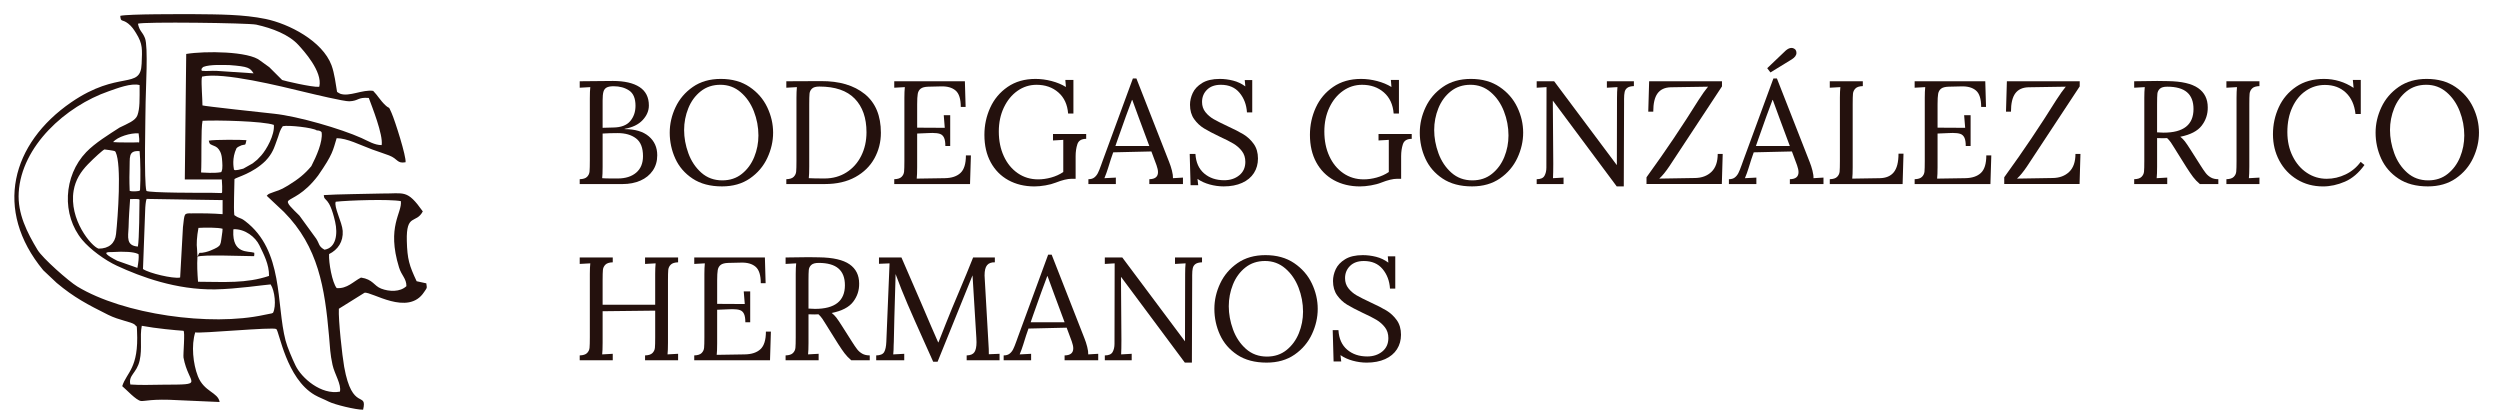
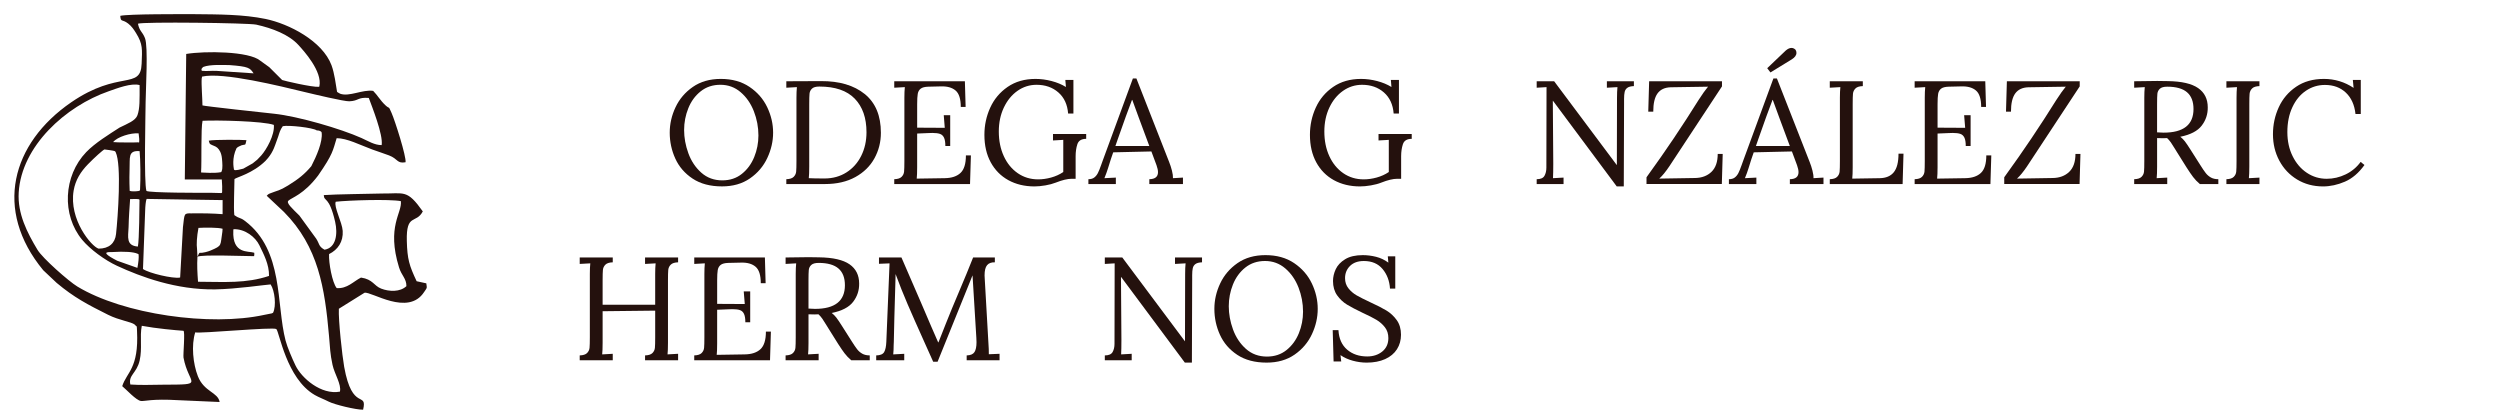
<svg xmlns="http://www.w3.org/2000/svg" version="1.1" id="Capa_1" x="0px" y="0px" width="296.237px" height="48.548px" viewBox="0 0 296.237 48.548" xml:space="preserve">
  <g>
    <g>
      <path fill-rule="evenodd" clip-rule="evenodd" fill="#24110D" d="M15.447,45.562c-0.266-1.124,0.759-1.327,1.102-2.848    c0.328-1.461-0.007-2.794,0.252-4.108c1.724,0.323,4.043,0.529,4.93,0.59c0.224,0.015-0.046,2.856,0.014,3.178    c0.597,3.27,2.706,3.181-2.445,3.21C18.016,45.589,16.726,45.659,15.447,45.562L15.447,45.562z M13.192,29.871    c1.661-0.104,2.632-0.011,3.102,0.193c0.054,0.021,0.123,0.044,0.13,0.096c0.045,0.337-0.022,0.959-0.143,1.583l-2.394-0.847    C12.601,30.231,12.107,29.824,13.192,29.871L13.192,29.871z M27.646,27.335c0-0.025,0.009-0.176,0.026-0.177    c1.39-0.041,2.596,0.943,3.062,1.905c0.521,1.077,1.167,2.275,1.144,3.632c-2.737,0.914-5.252,0.703-8.413,0.69    c-0.08-1.096-0.129-1.916-0.069-2.967c0.551-0.275,5.472-0.068,6.713-0.064c0.028-0.109,0.035-0.279,0.023-0.361    c-0.004-0.025,0-0.041-0.022-0.049C29.458,29.717,27.513,30.154,27.646,27.335L27.646,27.335z M15.417,23.592    c0.324,0.012,1.118-0.085,1.114,0.097c-0.007,0.684-0.03,4.705-0.192,5.528c-1.403-0.111-1.164-1.09-1.102-2.306    C15.266,25.643,15.336,24.818,15.417,23.592L15.417,23.592z M23.516,27.005c0.735-0.052,2.336-0.058,2.858,0.101    c-0.007,0.082-0.009,0.261-0.024,0.347c-0.279,1.68,0.039,1.622-1.401,2.233c-0.258,0.11-0.889,0.307-1.281,0.27    c-0.023-0.002-0.019-0.002-0.044,0.028c-0.116,0.136-0.144,0.326-0.213,0.426c-0.023,0.033-0.057-0.866-0.063-0.906    C23.27,28.978,23.32,28.031,23.516,27.005L23.516,27.005z M21.347,32.871c-0.014,0.009-0.03,0.02-0.048,0.022    c-0.836,0.137-3.605-0.509-4.344-1.008c-0.038-0.025,0.014-0.185-0.003-0.22l0.246-6.627c0.015-0.612,0.072-1.221,0.172-1.461    c0.01-0.021,0.096-0.005,0.121-0.005c0.45,0.021,8.873,0.133,8.887,0.138l-0.002,1.667c-1.112-0.087-2.295-0.113-3.706-0.094    c-0.893-0.014-0.798,0-0.992,1.641L21.347,32.871L21.347,32.871z M13.581,17.899c0.136,0.092,0.109,0.1,0.126,0.135    c0.715,1.485,0.261,7.692,0.042,9.702c-0.116,1.08-0.832,1.729-2.071,1.726c-0.829-0.249-3.537-3.441-2.95-6.89    c0.211-1.245,0.837-2.227,1.692-3.107c0.759-0.783,1.796-1.715,1.96-1.757C12.414,17.7,13.522,17.86,13.581,17.899L13.581,17.899z     M39.781,23.904c1.523-0.167,6.323-0.327,7.718-0.071c0.179,1.398-1.718,2.984-0.215,7.856c0.302,0.979,0.876,1.303,0.874,2.218    c-0.749,0.713-2.046,0.66-2.995,0.291c-0.878-0.344-0.955-1.09-2.385-1.308c-0.901,0.454-1.636,1.346-2.883,1.247    c-0.535-0.666-0.958-3.012-0.901-4.028c1.046-0.52,1.697-1.473,1.615-2.75C40.543,26.335,39.537,24.512,39.781,23.904    L39.781,23.904z M15.587,22.662c-0.034-0.006-0.22-0.032-0.22-0.048c-0.008-0.382-0.059-1.112-0.014-2.58    c0.067-1.302-0.234-2.238,1.189-2.125c0.101,0.924,0.125,3.389,0.053,4.547c-0.002,0.033-0.014,0.104-0.034,0.124    C16.473,22.674,15.756,22.692,15.587,22.662L15.587,22.662z M31.605,23.197l2.042,1.918c4.084,4.125,4.838,9.012,5.338,14.67    c0.126,1.434,0.13,2.133,0.417,3.448c0.241,1.104,1.072,2.308,0.878,3.174c-2.223,0.416-4.545-1.607-5.264-3.101    c-0.378-0.785-0.976-2.175-1.174-2.938c-1.136-4.339-0.209-10.677-4.782-14.163c-0.664-0.506-0.604-0.229-1.295-0.717    c-0.104-0.958,0.018-3.219,0.018-4.274c0.314-0.234,2.156-0.661,3.67-2.144c0.151-0.147,0.464-0.511,0.702-0.908    c0.236-0.396,0.4-0.823,0.458-1c0.135-0.409,0.266-0.703,0.365-1.018c0.121-0.38,0.219-0.77,0.531-1.193    c0.689-0.146,3.571,0.17,4.025,0.501c0.309-0.009,0.561,0.115,0.581,0.262c0.139,1.082-0.612,2.79-1.224,3.975    c-0.778,0.93-1.532,1.536-2.754,2.287c-1.061,0.652-1.184,0.561-2.161,0.949C31.717,23.03,31.75,23.081,31.605,23.197    L31.605,23.197z M13.987,16.869c0.003-0.011-0.591-0.022-0.583-0.032c0.496-0.618,2.084-1.112,3.021-1.037    c0.073,0.561,0.096,0.761,0.063,1.061c-0.007,0.055-0.087,0.001-0.138,0.004C15.753,16.9,14.545,16.88,13.987,16.869    L13.987,16.869z M23.827,20.416c0.088-1.231-0.037-5.224,0.174-6.103c1.666-0.093,7.217,0.036,8.449,0.488    c0.111,1.204-0.879,2.92-1.48,3.607l-0.489,0.514l-0.542,0.438l-1.11,0.626c-1.041,0.282-1.043,0.164-1.107,0.103    c-0.038-0.246-0.265-1.33,0.3-2.517c0.053-0.11,0.471-0.317,0.613-0.359c0.518-0.155,0.397,0.116,0.567-0.605    c-0.477-0.047-3.769-0.085-4.466,0.061c0.062,0.159,0.065,0.333,0.179,0.407c0.247,0.167,0.623,0.228,0.843,0.438    c0.238,0.227,0.482,0.591,0.546,1.301c0.044,0.495,0.099,1.152-0.032,1.443c-0.035,0.079-0.023,0.131-0.102,0.146    c-0.784,0.15-2.01,0.047-2.289,0.039C23.843,20.443,23.827,20.419,23.827,20.416L23.827,20.416z M32.352,37.067    c-0.052,0.023-0.116,0.056-0.156,0.068l-0.889,0.177c-6.36,1.389-16.669-0.044-22.144-3.362c-1.024-0.621-4.116-3.347-4.715-4.341    c-1.23-2.043-2.384-4.29-2.23-6.807c0.33-5.48,5.54-10.217,10.684-11.997c0.952-0.33,2.644-1,3.641-0.724    c0,1.744,0.036,2.75-0.254,3.568c-0.232,0.656-1.172,1.001-2.117,1.466c-1.26,0.816-2.898,1.813-3.953,2.908    c-2.714,2.822-2.922,7.462-0.471,10.405c0.911,1.094,2.661,2.4,4.125,3.071c2.845,1.315,6.996,2.852,11.605,2.792    c2.634-0.048,5.8-0.538,6.59-0.59C32.566,34.446,32.759,36.288,32.352,37.067L32.352,37.067z M45.226,17.195    c-0.852-0.001-1.593-0.481-2.392-0.84c-2.437-1.093-7.491-2.574-10.352-2.878c-1.276-0.136-8.328-0.9-8.492-0.987    c-0.004-0.839-0.148-2.499-0.088-3.217c0.042-0.016,0.007-0.188,0.05-0.198c2.455-0.563,9.276,1.136,12.308,1.868    c0.796,0.193,4.526,1.086,5.134,1.06c1.146-0.049,0.959-0.506,2.306-0.397C44.067,12.612,45.417,15.958,45.226,17.195    L45.226,17.195z M23.851,8.19c0.08-0.057,0.142-0.223,0.26-0.268c0.788-0.3,2.34-0.221,3.104-0.208    c2.227,0.167,2.411,0.329,2.831,0.976l-4.361-0.291c-0.692-0.032-1.129,0.054-1.759-0.009C23.848,8.382,23.938,8.218,23.851,8.19    L23.851,8.19z M17.18,4.52c-0.321-0.809-0.635-0.771-0.835-1.71c0.509-0.249,13.102-0.095,14.017,0.109    c1.92,0.427,3.866,1.18,4.98,2.392c0.622,0.677,2.893,3.152,2.5,4.936c-0.009,0.046-0.042-0.005-0.054,0.041    c-0.825,0.06-4.167-0.726-4.353-0.806l-1.525-1.52l-1.051-0.759c-1.327-1.146-6.612-1.175-8.793-0.81l-0.167,14.869l4.386,0.006    c0.04,0.62,0.06,1.049,0.038,1.457c-0.001,0.03-0.006,0.112-0.043,0.136c-0.045,0.029-0.125,0.012-0.156,0.013    c-0.206,0.004-0.675-0.028-1.039-0.027c-1.11,0.004-7.453,0.015-7.735-0.228c-0.305-1.02-0.106-8.869-0.094-10.542    C17.268,10.614,17.575,5.509,17.18,4.52L17.18,4.52z M15.969,38.466c0.29,0.368,0.226-0.068,0.269,0.779    c0.217,4.412-1.22,4.844-1.756,6.512c0.481,0.389,1.653,1.693,2.224,1.757c0.459,0.051,1.245-0.284,4.448-0.093l4.872,0.215    c-0.197-1.168-1.846-1.191-2.578-3.053c-0.572-1.456-0.801-3.678-0.313-5.201c0.509,0.173,9.27-0.661,9.605-0.392    c0.354,0.283,1.184,5.862,4.552,7.812c0.509,0.295,1.093,0.499,1.673,0.796c0.686,0.348,3.184,0.958,4.061,0.95    c0.527-2.27-1.283,0.3-2.244-5.083c-0.229-1.289-0.7-5.547-0.629-6.88l3.036-1.892c0.786-0.205,5.175,2.843,7.072-0.097    c0.331-0.514,0.357-0.352,0.254-1.022l-1.146-0.249c-0.875-1.865-1.105-2.598-1.163-4.771c-0.085-3.321,1.088-1.983,1.894-3.502    c-1.88-2.645-2.174-2.095-4.852-2.121c-1.517,0.043-5.505,0.083-6.881,0.187c0.024,0.828,0.626,0.044,1.342,3.149    c0.337,1.463,0.111,3.105-1.257,3.323c-0.724-0.407-0.58-0.684-0.978-1.3l-1.994-2.741c-0.912-0.896-1.579-1.504-1.308-1.765    c0.39-0.374,1.816-0.721,3.524-2.986c1.786-2.574,1.74-2.962,2.197-4.425c1.25,0.014,2.715,0.784,4.229,1.346    c0.742,0.275,1.263,0.422,1.978,0.696c1.087,0.416,0.92,0.994,1.958,0.812c0.1-0.668-1.239-4.889-1.655-5.836    c-0.425-0.959-0.174-0.398-0.73-0.916c-0.612-0.571-0.943-1.199-1.455-1.707c-1.26-0.183-2.839,0.732-3.914,0.337    c-0.039-0.042-0.354-0.174-0.365-0.234c-0.145-0.856-0.301-2.182-0.655-3.136c-1.071-2.881-5.054-4.921-7.821-5.49    c-2.647-0.543-5.503-0.537-8.558-0.568c-1.253,0.001-7.7-0.029-8.653,0.2c0.063,0.809,0.193,0.341,0.938,0.917    c0.421,0.328,0.666,0.699,0.936,1.134c0.812,1.307,0.725,1.908,0.659,3.627c-0.122,3.147-2.686,0.682-8.35,4.572    C1.373,16.983-0.786,24.867,5.122,32.02l1.593,1.502c2.063,1.731,3.681,2.572,6.093,3.779    C14.16,37.977,15.552,38.123,15.969,38.466L15.969,38.466z" />
    </g>
    <g>
-       <path fill="#24110D" d="M68.692,21.235c0.406-0.012,0.696-0.104,0.87-0.279c0.174-0.174,0.273-0.385,0.296-0.635    c0.023-0.25,0.035-0.688,0.035-1.314v-7.308c0-0.627,0.018-1.085,0.053-1.375l-1.253,0.07V9.629    c1.693-0.023,3.004-0.036,3.933-0.036c1.368,0,2.42,0.241,3.158,0.723c0.736,0.482,1.104,1.209,1.104,2.183    c0,0.627-0.246,1.204-0.739,1.731c-0.493,0.528-1.204,0.874-2.132,1.036v0.035c1.241,0,2.195,0.284,2.863,0.853    c0.667,0.568,1,1.316,1,2.244c0,0.696-0.177,1.303-0.531,1.819c-0.354,0.515-0.841,0.91-1.461,1.183    c-0.621,0.273-1.326,0.409-2.115,0.409h-5.081V21.235z M75.383,20.46c0.54-0.458,0.809-1.111,0.809-1.958    c0-0.985-0.276-1.688-0.827-2.105c-0.551-0.417-1.274-0.626-2.166-0.626c-0.638,0-1.235,0.017-1.792,0.053v3.933    c0,0.603-0.018,1.056-0.052,1.357c0.22,0.023,0.638,0.035,1.252,0.035h0.592C74.115,21.147,74.843,20.918,75.383,20.46z     M72.677,15.109c0.916-0.012,1.583-0.264,2.001-0.757c0.417-0.493,0.626-1.099,0.626-1.818c0-0.871-0.252-1.473-0.756-1.81    c-0.505-0.336-1.117-0.505-1.836-0.505c-0.371,0-0.649,0.052-0.835,0.156c-0.186,0.105-0.311,0.273-0.374,0.505    c-0.064,0.232-0.096,0.574-0.096,1.027v3.236L72.677,15.109z" />
      <path fill="#24110D" d="M82.073,21.165c-0.928-0.615-1.613-1.406-2.053-2.375c-0.441-0.968-0.661-1.992-0.661-3.071    c0-1.032,0.229-2.036,0.687-3.01c0.458-0.975,1.143-1.778,2.054-2.41c0.91-0.632,2.015-0.948,3.314-0.948    c1.333,0,2.468,0.316,3.402,0.948c0.934,0.632,1.633,1.436,2.097,2.41c0.463,0.974,0.696,1.978,0.696,3.01    c0,1.021-0.229,2.021-0.688,3.001c-0.458,0.98-1.143,1.787-2.053,2.418c-0.911,0.632-2.016,0.949-3.315,0.949    C84.161,22.087,83.001,21.78,82.073,21.165z M87.911,20.599c0.644-0.516,1.131-1.18,1.461-1.992    c0.331-0.812,0.497-1.665,0.497-2.558c0-0.986-0.181-1.94-0.54-2.863c-0.36-0.922-0.882-1.676-1.567-2.262    c-0.684-0.586-1.485-0.878-2.4-0.878c-0.905,0-1.683,0.258-2.332,0.774c-0.65,0.516-1.14,1.186-1.47,2.009    c-0.331,0.824-0.496,1.683-0.496,2.576c0,0.917,0.168,1.836,0.504,2.758c0.336,0.922,0.847,1.688,1.531,2.297    c0.685,0.608,1.514,0.913,2.488,0.913C86.493,21.374,87.268,21.116,87.911,20.599z" />
      <path fill="#24110D" d="M93.174,21.235c0.406-0.012,0.697-0.104,0.871-0.279c0.174-0.174,0.272-0.38,0.296-0.618    c0.022-0.237,0.035-0.652,0.035-1.244v-7.517c0-0.487,0.017-0.904,0.052-1.253l-1.253,0.07V9.629l4.107-0.018    c2.18-0.012,3.908,0.499,5.185,1.531c1.276,1.033,1.914,2.564,1.914,4.593c0,1.09-0.255,2.1-0.766,3.028    c-0.51,0.928-1.264,1.667-2.262,2.218c-0.998,0.551-2.198,0.827-3.602,0.827h-4.577V21.235z M100.292,20.434    c0.754-0.476,1.34-1.131,1.757-1.966c0.418-0.834,0.626-1.769,0.626-2.801c0-1.694-0.464-3.019-1.392-3.976    c-0.928-0.958-2.326-1.436-4.194-1.436c-0.406,0-0.695,0.081-0.869,0.243c-0.174,0.163-0.273,0.363-0.296,0.601    c-0.023,0.238-0.035,0.653-0.035,1.244v7.413c0,0.603-0.017,1.056-0.052,1.357c0.406,0.023,1.027,0.035,1.862,0.035    C98.674,21.147,99.538,20.91,100.292,20.434z" />
      <path fill="#24110D" d="M105.964,21.235c0.406-0.012,0.696-0.104,0.87-0.279c0.174-0.174,0.272-0.38,0.295-0.618    c0.023-0.237,0.036-0.652,0.036-1.244v-7.517c0-0.487,0.017-0.904,0.052-1.253l-1.253,0.07V9.629h8.37l0.087,3.044h-0.574    c0-0.951-0.206-1.601-0.618-1.949c-0.412-0.349-0.989-0.51-1.731-0.487l-1.496,0.035c-0.418,0.012-0.719,0.09-0.905,0.235    c-0.186,0.145-0.302,0.348-0.348,0.609c-0.046,0.261-0.07,0.67-0.07,1.227v2.784l3.271,0.018l-0.121-1.497h0.765v3.654h-0.574    c0-0.429-0.053-0.756-0.157-0.983c-0.104-0.226-0.264-0.377-0.479-0.452c-0.215-0.076-0.514-0.114-0.896-0.114l-0.54,0.017    l-1.27,0.053v3.984c0,0.604-0.018,1.056-0.052,1.357l3.323-0.052c0.812-0.012,1.433-0.217,1.862-0.618    c0.429-0.399,0.644-1.092,0.644-2.079h0.592l-0.104,3.393h-8.979V21.235z" />
      <path fill="#24110D" d="M119.484,21.348c-0.893-0.493-1.589-1.198-2.088-2.114c-0.499-0.917-0.749-2.001-0.749-3.254    c0-1.137,0.229-2.21,0.688-3.219c0.459-1.009,1.146-1.83,2.063-2.462c0.916-0.632,2.018-0.948,3.306-0.948    c0.626,0,1.262,0.084,1.906,0.252c0.644,0.168,1.208,0.403,1.696,0.705l-0.069-0.835h0.957v3.984h-0.627    c-0.081-1.067-0.467-1.902-1.157-2.505c-0.69-0.603-1.552-0.904-2.584-0.904c-0.824,0-1.575,0.238-2.253,0.713    c-0.678,0.476-1.218,1.134-1.618,1.975c-0.4,0.841-0.601,1.79-0.601,2.845c0,1.091,0.197,2.065,0.592,2.923    c0.394,0.859,0.946,1.531,1.653,2.019s1.513,0.731,2.418,0.731c0.499,0,1.013-0.072,1.541-0.217    c0.527-0.146,1.006-0.362,1.435-0.653v-3.81l-1.218,0.069v-0.766h3.933v0.575c-0.556,0-0.905,0.211-1.044,0.635    c-0.14,0.424-0.208,0.902-0.208,1.436v2.662h-0.47c-0.487,0-1.114,0.151-1.879,0.453c-0.349,0.139-0.76,0.249-1.236,0.331    c-0.476,0.081-0.911,0.122-1.305,0.122C121.404,22.087,120.378,21.84,119.484,21.348z" />
      <path fill="#24110D" d="M128.968,21.235c0.289,0,0.521-0.067,0.696-0.2c0.173-0.133,0.315-0.308,0.426-0.522    c0.11-0.215,0.241-0.537,0.392-0.966l0.174-0.487l3.585-9.762h0.417l3.88,9.9c0.127,0.313,0.238,0.653,0.331,1.019    c0.093,0.365,0.133,0.664,0.122,0.896l1.183-0.07v0.766h-3.985v-0.574c0.685-0.012,1.027-0.291,1.027-0.835    c0-0.22-0.059-0.493-0.174-0.818l-0.609-1.636l-4.524,0.104c-0.173,0.476-0.376,1.096-0.608,1.862    c-0.117,0.383-0.261,0.783-0.435,1.201l1.356-0.07v0.766h-3.253V21.235z M136.188,17.302l-1.235-3.323l-0.783-2.141h-0.035    l-0.731,1.966l-0.939,2.645l-0.296,0.852H136.188z" />
-       <path fill="#24110D" d="M143.349,21.861c-0.551-0.151-1.036-0.372-1.453-0.662l0.086,0.749h-0.904l-0.104-3.707h0.678    c0.059,0.998,0.401,1.766,1.027,2.306c0.626,0.539,1.421,0.81,2.384,0.81c0.707,0,1.3-0.194,1.781-0.583    c0.481-0.389,0.722-0.919,0.722-1.592c0-0.498-0.136-0.925-0.408-1.279c-0.272-0.354-0.609-0.649-1.008-0.887    c-0.4-0.238-0.941-0.514-1.625-0.827c-0.778-0.372-1.395-0.696-1.854-0.975c-0.458-0.278-0.85-0.646-1.175-1.104    c-0.324-0.458-0.487-1.024-0.487-1.697c0-0.464,0.107-0.928,0.322-1.392c0.214-0.464,0.585-0.858,1.113-1.183    c0.528-0.325,1.227-0.487,2.097-0.487c0.522,0,1.047,0.066,1.573,0.2c0.526,0.133,1.011,0.362,1.451,0.687l-0.069-0.748h0.888    v3.828h-0.626c-0.059-0.917-0.352-1.69-0.88-2.323c-0.526-0.632-1.265-0.948-2.215-0.948c-0.696,0-1.242,0.194-1.636,0.583    c-0.395,0.389-0.592,0.874-0.592,1.453c0,0.464,0.133,0.864,0.4,1.2c0.267,0.337,0.592,0.615,0.975,0.835    c0.383,0.221,0.922,0.493,1.617,0.818c0.788,0.359,1.421,0.685,1.903,0.974c0.481,0.291,0.891,0.67,1.227,1.14    c0.337,0.47,0.505,1.047,0.505,1.731c0,0.649-0.159,1.224-0.479,1.723c-0.32,0.499-0.786,0.888-1.4,1.166    c-0.615,0.278-1.344,0.417-2.19,0.417C144.448,22.087,143.9,22.011,143.349,21.861z" />
      <path fill="#24110D" d="M158.057,21.348c-0.893-0.493-1.589-1.198-2.087-2.114c-0.499-0.917-0.749-2.001-0.749-3.254    c0-1.137,0.229-2.21,0.688-3.219c0.458-1.009,1.146-1.83,2.062-2.462s2.02-0.948,3.307-0.948c0.627,0,1.262,0.084,1.905,0.252    s1.209,0.403,1.696,0.705l-0.069-0.835h0.957v3.984h-0.626c-0.082-1.067-0.468-1.902-1.157-2.505    c-0.69-0.603-1.553-0.904-2.584-0.904c-0.824,0-1.575,0.238-2.254,0.713c-0.679,0.476-1.219,1.134-1.618,1.975    c-0.4,0.841-0.6,1.79-0.6,2.845c0,1.091,0.196,2.065,0.591,2.923c0.395,0.859,0.945,1.531,1.652,2.019    c0.708,0.487,1.515,0.731,2.42,0.731c0.498,0,1.012-0.072,1.539-0.217c0.528-0.146,1.007-0.362,1.436-0.653v-3.81l-1.218,0.069    v-0.766h3.934v0.575c-0.558,0-0.905,0.211-1.045,0.635c-0.139,0.424-0.209,0.902-0.209,1.436v2.662h-0.47    c-0.487,0-1.113,0.151-1.88,0.453c-0.347,0.139-0.76,0.249-1.234,0.331c-0.477,0.081-0.911,0.122-1.306,0.122    C159.978,22.087,158.951,21.84,158.057,21.348z" />
-       <path fill="#24110D" d="M170.951,21.165c-0.928-0.615-1.612-1.406-2.053-2.375c-0.44-0.968-0.661-1.992-0.661-3.071    c0-1.032,0.229-2.036,0.688-3.01c0.458-0.975,1.143-1.778,2.053-2.41s2.016-0.948,3.315-0.948c1.333,0,2.468,0.316,3.401,0.948    c0.935,0.632,1.634,1.436,2.097,2.41c0.465,0.974,0.696,1.978,0.696,3.01c0,1.021-0.229,2.021-0.687,3.001    c-0.459,0.98-1.144,1.787-2.055,2.418c-0.91,0.632-2.015,0.949-3.314,0.949C173.04,22.087,171.879,21.78,170.951,21.165z     M176.789,20.599c0.645-0.516,1.132-1.18,1.462-1.992c0.331-0.812,0.496-1.665,0.496-2.558c0-0.986-0.18-1.94-0.54-2.863    c-0.358-0.922-0.881-1.676-1.565-2.262s-1.485-0.878-2.401-0.878c-0.904,0-1.683,0.258-2.332,0.774s-1.139,1.186-1.471,2.009    c-0.33,0.824-0.495,1.683-0.495,2.576c0,0.917,0.169,1.836,0.505,2.758c0.337,0.922,0.847,1.688,1.531,2.297    c0.685,0.608,1.514,0.913,2.488,0.913C175.371,21.374,176.145,21.116,176.789,20.599z" />
      <path fill="#24110D" d="M184.02,11.943h-0.019l0.053,7.448c0,0.776-0.012,1.351-0.034,1.722l1.252-0.07v0.766h-3.184v-0.574    c0.464,0,0.771-0.134,0.922-0.401c0.15-0.266,0.227-0.591,0.227-0.974l0.018-9.536l-1.166,0.07V9.629h2.07l7.413,9.918h0.017    l0.018-7.97c0-0.487,0.018-0.904,0.052-1.253l-1.252,0.07V9.629h3.201v0.574c-0.349,0.011-0.606,0.078-0.774,0.2    s-0.276,0.288-0.321,0.496c-0.047,0.208-0.07,0.487-0.07,0.835v0.609l-0.034,9.745h-0.835L184.02,11.943z" />
      <path fill="#24110D" d="M195.104,21.008l0.208-0.296c2.029-2.795,4.02-5.753,5.968-8.874c0.441-0.685,0.813-1.207,1.114-1.566    l-4.437,0.07c-0.697,0.023-1.213,0.267-1.55,0.73c-0.336,0.464-0.504,1.184-0.504,2.158h-0.592l0.104-3.602h8.631v0.608    l-6.247,9.483c-0.43,0.638-0.824,1.119-1.184,1.444l4.229-0.07c0.813-0.011,1.464-0.255,1.958-0.731    c0.492-0.475,0.739-1.183,0.739-2.123h0.591l-0.104,3.567h-8.926V21.008z" />
      <path fill="#24110D" d="M204.865,21.235c0.29,0,0.521-0.067,0.695-0.2c0.175-0.133,0.316-0.308,0.427-0.522    c0.11-0.215,0.24-0.537,0.392-0.966l0.174-0.487l3.585-9.762h0.417l3.881,9.9c0.127,0.313,0.237,0.653,0.33,1.019    c0.093,0.365,0.134,0.664,0.122,0.896l1.184-0.07v0.766h-3.984v-0.574c0.685-0.012,1.026-0.291,1.026-0.835    c0-0.22-0.059-0.493-0.174-0.818l-0.608-1.636l-4.524,0.104c-0.176,0.476-0.379,1.096-0.61,1.862    c-0.115,0.383-0.261,0.783-0.435,1.201l1.357-0.07v0.766h-3.254V21.235z M212.086,17.302l-1.236-3.323l-0.783-2.141h-0.034    l-0.731,1.966l-0.939,2.645l-0.295,0.852H212.086z M212.313,7.036c0.37-0.232,0.556-0.487,0.556-0.766    c0-0.15-0.035-0.272-0.104-0.365c-0.034-0.046-0.096-0.096-0.183-0.148c-0.087-0.052-0.188-0.078-0.305-0.078    c-0.208,0-0.434,0.104-0.678,0.313l-2.192,2.089l0.382,0.504L212.313,7.036z" />
      <path fill="#24110D" d="M216.819,21.235c0.406-0.012,0.696-0.104,0.87-0.279c0.174-0.174,0.272-0.38,0.296-0.618    c0.022-0.237,0.034-0.652,0.034-1.244v-7.517c0-0.487,0.018-0.904,0.053-1.253l-1.253,0.07V9.629h3.915v0.574    c-0.405,0.011-0.696,0.104-0.87,0.278s-0.272,0.38-0.296,0.618c-0.023,0.238-0.034,0.653-0.034,1.244v7.465    c0,0.604-0.018,1.056-0.053,1.357l3.254-0.052c0.742-0.012,1.3-0.247,1.67-0.705c0.372-0.458,0.558-1.192,0.558-2.201h0.591    l-0.104,3.602h-8.631V21.235z" />
      <path fill="#24110D" d="M226.876,21.235c0.405-0.012,0.696-0.104,0.869-0.279c0.174-0.174,0.272-0.38,0.297-0.618    c0.022-0.237,0.034-0.652,0.034-1.244v-7.517c0-0.487,0.018-0.904,0.052-1.253l-1.252,0.07V9.629h8.369l0.087,3.044h-0.574    c0-0.951-0.206-1.601-0.618-1.949c-0.411-0.349-0.989-0.51-1.731-0.487l-1.495,0.035c-0.419,0.012-0.72,0.09-0.905,0.235    s-0.302,0.348-0.349,0.609c-0.046,0.261-0.069,0.67-0.069,1.227v2.784l3.271,0.018l-0.122-1.497h0.767v3.654h-0.575    c0-0.429-0.052-0.756-0.156-0.983c-0.105-0.226-0.264-0.377-0.479-0.452c-0.215-0.076-0.514-0.114-0.896-0.114l-0.539,0.017    l-1.271,0.053v3.984c0,0.604-0.018,1.056-0.053,1.357l3.324-0.052c0.813-0.012,1.432-0.217,1.861-0.618    c0.43-0.399,0.645-1.092,0.645-2.079h0.591l-0.104,3.393h-8.979V21.235z" />
      <path fill="#24110D" d="M237.491,21.008l0.209-0.296c2.028-2.795,4.02-5.753,5.967-8.874c0.442-0.685,0.813-1.207,1.115-1.566    l-4.438,0.07c-0.695,0.023-1.213,0.267-1.549,0.73c-0.337,0.464-0.505,1.184-0.505,2.158H237.7l0.104-3.602h8.631v0.608    l-6.247,9.483c-0.43,0.638-0.823,1.119-1.184,1.444l4.229-0.07c0.813-0.011,1.465-0.255,1.958-0.731    c0.493-0.475,0.74-1.183,0.74-2.123h0.591l-0.104,3.567h-8.926V21.008z" />
      <path fill="#24110D" d="M252.889,21.235c0.407-0.012,0.696-0.104,0.87-0.279c0.174-0.174,0.273-0.38,0.296-0.618    c0.023-0.237,0.034-0.652,0.034-1.244v-7.517c0-0.487,0.019-0.904,0.053-1.253l-1.253,0.07V9.629    c1.206-0.023,2.117-0.036,2.732-0.036c0.557,0,0.975,0.006,1.252,0.018c1.637,0.022,2.833,0.298,3.594,0.827    c0.76,0.527,1.14,1.291,1.14,2.288c0.011,0.8-0.227,1.52-0.714,2.158c-0.486,0.638-1.334,1.079-2.54,1.322    c0.197,0.15,0.378,0.33,0.54,0.539s0.382,0.534,0.661,0.975l1.183,1.862c0.255,0.406,0.467,0.716,0.635,0.931    c0.169,0.214,0.372,0.389,0.61,0.522c0.237,0.133,0.531,0.2,0.878,0.2v0.574h-2.192c-0.313-0.267-0.577-0.542-0.791-0.827    c-0.215-0.284-0.468-0.652-0.758-1.105l-1.166-1.861l-0.226-0.366c-0.186-0.313-0.349-0.568-0.487-0.765    c-0.14-0.197-0.29-0.372-0.452-0.522c-0.105,0.012-0.268,0.017-0.487,0.017c-0.313,0-0.546-0.005-0.696-0.017v3.376    c0,0.614-0.018,1.073-0.052,1.375l1.253-0.07v0.766h-3.916V21.235z M259.919,12.917c0-0.882-0.255-1.542-0.766-1.984    c-0.511-0.44-1.294-0.661-2.349-0.661c-0.406,0-0.696,0.081-0.871,0.244c-0.174,0.163-0.271,0.36-0.295,0.591    c-0.023,0.232-0.035,0.645-0.035,1.235v3.341c0.348,0.023,0.603,0.035,0.766,0.035C258.737,15.719,259.919,14.785,259.919,12.917z    " />
      <path fill="#24110D" d="M263.817,21.235c0.406-0.012,0.696-0.104,0.87-0.279c0.175-0.174,0.272-0.38,0.296-0.618    c0.023-0.237,0.035-0.652,0.035-1.244v-7.517c0-0.487,0.018-0.904,0.052-1.253l-1.253,0.07V9.629h3.915v0.574    c-0.406,0.011-0.696,0.104-0.869,0.278c-0.174,0.174-0.273,0.38-0.297,0.618c-0.023,0.238-0.034,0.653-0.034,1.244v7.396    c0,0.614-0.018,1.073-0.052,1.375l1.252-0.07v0.766h-3.915V21.235z" />
      <path fill="#24110D" d="M272.195,21.27c-0.898-0.545-1.601-1.288-2.105-2.228c-0.503-0.939-0.756-1.983-0.756-3.132    c0-1.136,0.229-2.203,0.688-3.201c0.458-0.998,1.142-1.807,2.053-2.427c0.91-0.621,2.009-0.931,3.298-0.931    c1.276,0,2.447,0.354,3.515,1.062l-0.088-0.939h0.94v4.037h-0.626c-0.116-1.079-0.497-1.923-1.14-2.532    c-0.644-0.609-1.471-0.914-2.48-0.914c-0.823,0-1.574,0.229-2.253,0.688c-0.679,0.458-1.216,1.11-1.609,1.958    c-0.396,0.847-0.592,1.827-0.592,2.94c0,1.067,0.208,2.021,0.627,2.863c0.417,0.841,0.979,1.496,1.688,1.966    c0.708,0.47,1.49,0.705,2.35,0.705c0.775,0,1.524-0.174,2.244-0.521c0.719-0.348,1.31-0.841,1.774-1.479l0.453,0.366    c-0.674,0.939-1.444,1.598-2.315,1.975c-0.869,0.376-1.739,0.565-2.61,0.565C274.112,22.087,273.095,21.814,272.195,21.27z" />
-       <path fill="#24110D" d="M284.209,21.165c-0.928-0.615-1.612-1.406-2.053-2.375c-0.44-0.968-0.661-1.992-0.661-3.071    c0-1.032,0.229-2.036,0.688-3.01c0.458-0.975,1.143-1.778,2.053-2.41c0.911-0.632,2.017-0.948,3.315-0.948    c1.334,0,2.468,0.316,3.401,0.948c0.935,0.632,1.633,1.436,2.097,2.41c0.464,0.974,0.696,1.978,0.696,3.01    c0,1.021-0.229,2.021-0.688,3.001c-0.458,0.98-1.142,1.787-2.053,2.418c-0.911,0.632-2.016,0.949-3.314,0.949    C286.298,22.087,285.139,21.78,284.209,21.165z M290.048,20.599c0.644-0.516,1.131-1.18,1.462-1.992    c0.33-0.812,0.495-1.665,0.495-2.558c0-0.986-0.18-1.94-0.539-2.863c-0.36-0.922-0.882-1.676-1.566-2.262    s-1.484-0.878-2.401-0.878c-0.904,0-1.682,0.258-2.332,0.774c-0.649,0.516-1.139,1.186-1.47,2.009    c-0.331,0.824-0.495,1.683-0.495,2.576c0,0.917,0.168,1.836,0.504,2.758c0.336,0.922,0.847,1.688,1.531,2.297    c0.685,0.608,1.515,0.913,2.488,0.913C288.63,21.374,289.404,21.116,290.048,20.599z" />
      <path fill="#24110D" d="M68.692,42.114c0.406-0.011,0.696-0.104,0.87-0.277c0.174-0.175,0.273-0.381,0.296-0.618    c0.023-0.237,0.035-0.652,0.035-1.244v-7.518c0-0.487,0.018-0.904,0.053-1.252l-1.253,0.069V30.51h3.915v0.573    c-0.406,0.012-0.696,0.104-0.871,0.278c-0.173,0.174-0.272,0.38-0.295,0.617c-0.023,0.238-0.035,0.654-0.035,1.244v2.89h6.229    v-3.655c0-0.487,0.018-0.904,0.052-1.252l-1.252,0.069V30.51h3.915v0.573c-0.406,0.012-0.696,0.104-0.87,0.278    s-0.272,0.38-0.296,0.617c-0.023,0.238-0.034,0.654-0.034,1.244v7.396c0,0.614-0.018,1.072-0.052,1.374l1.252-0.07v0.767h-3.915    v-0.575c0.406-0.011,0.696-0.104,0.87-0.277c0.174-0.175,0.272-0.381,0.296-0.618c0.023-0.237,0.034-0.652,0.034-1.244v-3.167    l-6.229,0.07v3.741c0,0.614-0.018,1.072-0.052,1.374l1.252-0.07v0.767h-3.915V42.114z" />
      <path fill="#24110D" d="M82.265,42.114c0.406-0.011,0.696-0.104,0.87-0.277c0.174-0.175,0.272-0.381,0.296-0.618    c0.023-0.237,0.035-0.652,0.035-1.244v-7.518c0-0.487,0.018-0.904,0.052-1.252l-1.252,0.069V30.51h8.37l0.086,3.044h-0.574    c0-0.95-0.206-1.602-0.618-1.948c-0.411-0.35-0.989-0.511-1.731-0.487l-1.496,0.034c-0.418,0.013-0.72,0.091-0.905,0.235    c-0.186,0.145-0.302,0.348-0.349,0.608c-0.046,0.261-0.069,0.671-0.069,1.227v2.784l3.271,0.018l-0.122-1.495h0.766v3.653H88.32    c0-0.429-0.052-0.757-0.157-0.983c-0.105-0.227-0.264-0.377-0.479-0.452c-0.214-0.076-0.513-0.113-0.896-0.113l-0.539,0.018    l-1.27,0.052v3.984c0,0.604-0.018,1.057-0.052,1.358l3.323-0.053c0.812-0.012,1.432-0.217,1.862-0.617    c0.429-0.4,0.644-1.094,0.644-2.08h0.591l-0.104,3.394h-8.979V42.114z" />
-       <path fill="#24110D" d="M93.088,42.114c0.406-0.011,0.696-0.104,0.87-0.277c0.174-0.175,0.273-0.381,0.296-0.618    c0.023-0.237,0.035-0.652,0.035-1.244v-7.518c0-0.487,0.018-0.904,0.053-1.252l-1.253,0.069V30.51    c1.206-0.023,2.117-0.036,2.731-0.036c0.557,0,0.975,0.007,1.253,0.019c1.636,0.022,2.833,0.298,3.593,0.825    c0.76,0.528,1.14,1.292,1.14,2.289c0.011,0.8-0.226,1.52-0.713,2.157c-0.487,0.639-1.334,1.079-2.54,1.323    c0.197,0.15,0.377,0.329,0.54,0.538c0.162,0.21,0.382,0.534,0.661,0.975l1.183,1.862c0.254,0.406,0.467,0.716,0.635,0.931    c0.168,0.216,0.372,0.39,0.609,0.522c0.237,0.134,0.531,0.199,0.879,0.199v0.575h-2.193c-0.313-0.267-0.577-0.542-0.792-0.827    c-0.214-0.283-0.467-0.652-0.757-1.104l-1.166-1.861l-0.226-0.366c-0.186-0.313-0.348-0.568-0.487-0.765    c-0.14-0.197-0.29-0.372-0.453-0.522c-0.104,0.012-0.267,0.017-0.488,0.017c-0.313,0-0.544-0.005-0.695-0.017v3.376    c0,0.614-0.018,1.072-0.052,1.374l1.252-0.07v0.767h-3.915V42.114z M100.118,33.798c0-0.882-0.255-1.543-0.766-1.984    c-0.511-0.44-1.294-0.661-2.349-0.661c-0.406,0-0.696,0.082-0.871,0.244c-0.173,0.162-0.272,0.359-0.295,0.591    c-0.023,0.232-0.035,0.646-0.035,1.235v3.342c0.348,0.023,0.603,0.035,0.766,0.035C98.935,36.6,100.118,35.665,100.118,33.798z" />
+       <path fill="#24110D" d="M93.088,42.114c0.406-0.011,0.696-0.104,0.87-0.277c0.174-0.175,0.273-0.381,0.296-0.618    c0.023-0.237,0.035-0.652,0.035-1.244v-7.518c0-0.487,0.018-0.904,0.053-1.252l-1.253,0.069V30.51    c1.206-0.023,2.117-0.036,2.731-0.036c0.557,0,0.975,0.007,1.253,0.019c1.636,0.022,2.833,0.298,3.593,0.825    c0.76,0.528,1.14,1.292,1.14,2.289c0.011,0.8-0.226,1.52-0.713,2.157c-0.487,0.639-1.334,1.079-2.54,1.323    c0.197,0.15,0.377,0.329,0.54,0.538c0.162,0.21,0.382,0.534,0.661,0.975l1.183,1.862c0.254,0.406,0.467,0.716,0.635,0.931    c0.168,0.216,0.372,0.39,0.609,0.522c0.237,0.134,0.531,0.199,0.879,0.199v0.575h-2.193c-0.313-0.267-0.577-0.542-0.792-0.827    c-0.214-0.283-0.467-0.652-0.757-1.104l-1.166-1.861l-0.226-0.366c-0.186-0.313-0.348-0.568-0.487-0.765    c-0.14-0.197-0.29-0.372-0.453-0.522c-0.104,0.012-0.267,0.017-0.488,0.017c-0.313,0-0.544-0.005-0.695-0.017v3.376    c0,0.614-0.018,1.072-0.052,1.374l1.252-0.07v0.767h-3.915V42.114z M100.118,33.798c0-0.882-0.255-1.543-0.766-1.984    c-0.511-0.44-1.294-0.661-2.349-0.661c-0.406,0-0.696,0.082-0.871,0.244c-0.173,0.162-0.272,0.359-0.295,0.591    c-0.023,0.232-0.035,0.646-0.035,1.235v3.342c0.348,0.023,0.603,0.035,0.766,0.035C98.935,36.6,100.118,35.665,100.118,33.798" />
      <path fill="#24110D" d="M109.601,40.688c-0.882-1.959-1.566-3.506-2.053-4.637s-0.963-2.323-1.426-3.576l-0.018,0.766    c-0.104,3.4-0.168,5.824-0.192,7.273c0,0.174-0.005,0.302-0.017,0.384c0,0.395-0.018,0.759-0.052,1.096l1.305-0.07v0.767h-3.323    v-0.575c0.487-0.011,0.803-0.147,0.948-0.408c0.146-0.261,0.229-0.658,0.252-1.192l0.383-9.309l-1.253,0.051V30.51h2.662    l2.367,5.463c0.858,2.019,1.52,3.55,1.983,4.594h0.035c0.139-0.349,0.435-1.096,0.887-2.245c0.44-1.113,0.945-2.337,1.514-3.671    c0.662-1.555,1.229-2.935,1.706-4.141h2.575v0.573c-0.417-0.012-0.725,0.102-0.922,0.34c-0.197,0.237-0.296,0.641-0.296,1.21    l0.017,0.347l0.453,7.918c0.023,0.267,0.035,0.626,0.035,1.078l1.27-0.053v0.767h-3.897v-0.575    c0.452-0.011,0.759-0.142,0.922-0.391s0.244-0.641,0.244-1.175c0-0.221-0.006-0.388-0.018-0.505l-0.452-7.411    c-0.023,0.057-0.055,0.133-0.096,0.226c-0.041,0.093-0.084,0.203-0.13,0.33l-3.915,9.675h-0.522L109.601,40.688z" />
-       <path fill="#24110D" d="M118.927,42.114c0.29,0,0.521-0.065,0.696-0.199c0.174-0.133,0.316-0.307,0.426-0.522    c0.11-0.215,0.24-0.536,0.392-0.965l0.174-0.487l3.584-9.762h0.418l3.88,9.9c0.127,0.313,0.237,0.652,0.331,1.019    c0.092,0.365,0.133,0.664,0.122,0.896l1.183-0.07v0.767h-3.985v-0.575c0.685-0.011,1.027-0.289,1.027-0.834    c0-0.221-0.059-0.493-0.174-0.818l-0.608-1.636l-4.524,0.104c-0.174,0.477-0.377,1.096-0.609,1.862    c-0.116,0.383-0.261,0.783-0.435,1.2l1.357-0.07v0.767h-3.254V42.114z M126.148,38.183l-1.235-3.323l-0.783-2.141h-0.035    l-0.73,1.967l-0.94,2.645l-0.295,0.853H126.148z" />
      <path fill="#24110D" d="M132.848,32.823h-0.018l0.052,7.447c0,0.777-0.011,1.352-0.034,1.723l1.252-0.07v0.767h-3.185v-0.575    c0.464,0,0.772-0.133,0.922-0.399c0.151-0.267,0.226-0.591,0.226-0.975l0.018-9.535l-1.166,0.069V30.51h2.071l7.412,9.918h0.017    l0.018-7.971c0-0.487,0.017-0.904,0.052-1.252l-1.253,0.069V30.51h3.201v0.573c-0.348,0.012-0.605,0.079-0.774,0.2    c-0.168,0.122-0.276,0.287-0.322,0.496c-0.047,0.208-0.07,0.486-0.07,0.835v0.608l-0.034,9.745h-0.836L132.848,32.823z" />
      <path fill="#24110D" d="M146.609,42.046c-0.927-0.615-1.61-1.406-2.051-2.376c-0.44-0.968-0.661-1.992-0.661-3.07    c0-1.033,0.229-2.037,0.687-3.01c0.458-0.976,1.142-1.778,2.051-2.411c0.91-0.633,2.016-0.948,3.314-0.948    c1.334,0,2.468,0.315,3.402,0.948c0.933,0.633,1.632,1.436,2.097,2.411c0.463,0.973,0.695,1.977,0.695,3.01    c0,1.02-0.229,2.021-0.688,3.001c-0.458,0.98-1.143,1.786-2.053,2.419c-0.911,0.632-2.017,0.948-3.314,0.948    C148.697,42.968,147.538,42.661,146.609,42.046z M152.447,41.479c0.644-0.516,1.131-1.18,1.461-1.992    c0.331-0.812,0.496-1.664,0.496-2.558c0-0.985-0.18-1.939-0.538-2.862c-0.36-0.923-0.883-1.676-1.567-2.262    s-1.484-0.879-2.401-0.879c-0.904,0-1.681,0.258-2.332,0.774c-0.648,0.516-1.138,1.187-1.468,2.009    c-0.331,0.825-0.495,1.683-0.495,2.576c0,0.916,0.167,1.835,0.503,2.757c0.336,0.923,0.846,1.688,1.53,2.298    c0.685,0.608,1.515,0.913,2.488,0.913C151.029,42.254,151.802,41.996,152.447,41.479z" />
      <path fill="#24110D" d="M160.293,42.741c-0.551-0.15-1.035-0.371-1.452-0.661l0.087,0.748h-0.905l-0.104-3.706h0.68    c0.057,0.998,0.399,1.767,1.026,2.306s1.42,0.81,2.384,0.81c0.707,0,1.302-0.194,1.784-0.584c0.479-0.388,0.721-0.919,0.721-1.592    c0-0.499-0.136-0.925-0.408-1.278c-0.273-0.354-0.609-0.65-1.009-0.888c-0.401-0.238-0.943-0.514-1.628-0.826    c-0.776-0.372-1.396-0.696-1.854-0.975s-0.849-0.646-1.174-1.104c-0.324-0.458-0.487-1.024-0.487-1.697    c0-0.464,0.107-0.928,0.322-1.392c0.214-0.464,0.585-0.859,1.113-1.184c0.527-0.324,1.227-0.487,2.096-0.487    c0.523,0,1.048,0.067,1.576,0.2c0.527,0.133,1.012,0.362,1.452,0.688l-0.068-0.749h0.887v3.829h-0.626    c-0.059-0.917-0.352-1.691-0.88-2.323c-0.527-0.632-1.267-0.948-2.218-0.948c-0.696,0-1.241,0.194-1.636,0.582    c-0.395,0.39-0.592,0.874-0.592,1.453c0,0.464,0.134,0.865,0.401,1.201c0.266,0.337,0.59,0.615,0.973,0.836    c0.384,0.22,0.924,0.492,1.619,0.817c0.788,0.359,1.424,0.685,1.904,0.974c0.481,0.291,0.892,0.67,1.228,1.14    c0.337,0.47,0.505,1.048,0.505,1.732c0,0.649-0.16,1.224-0.479,1.722c-0.318,0.499-0.786,0.889-1.4,1.167    c-0.615,0.277-1.346,0.417-2.193,0.417C161.393,42.968,160.844,42.892,160.293,42.741z" />
    </g>
  </g>
</svg>